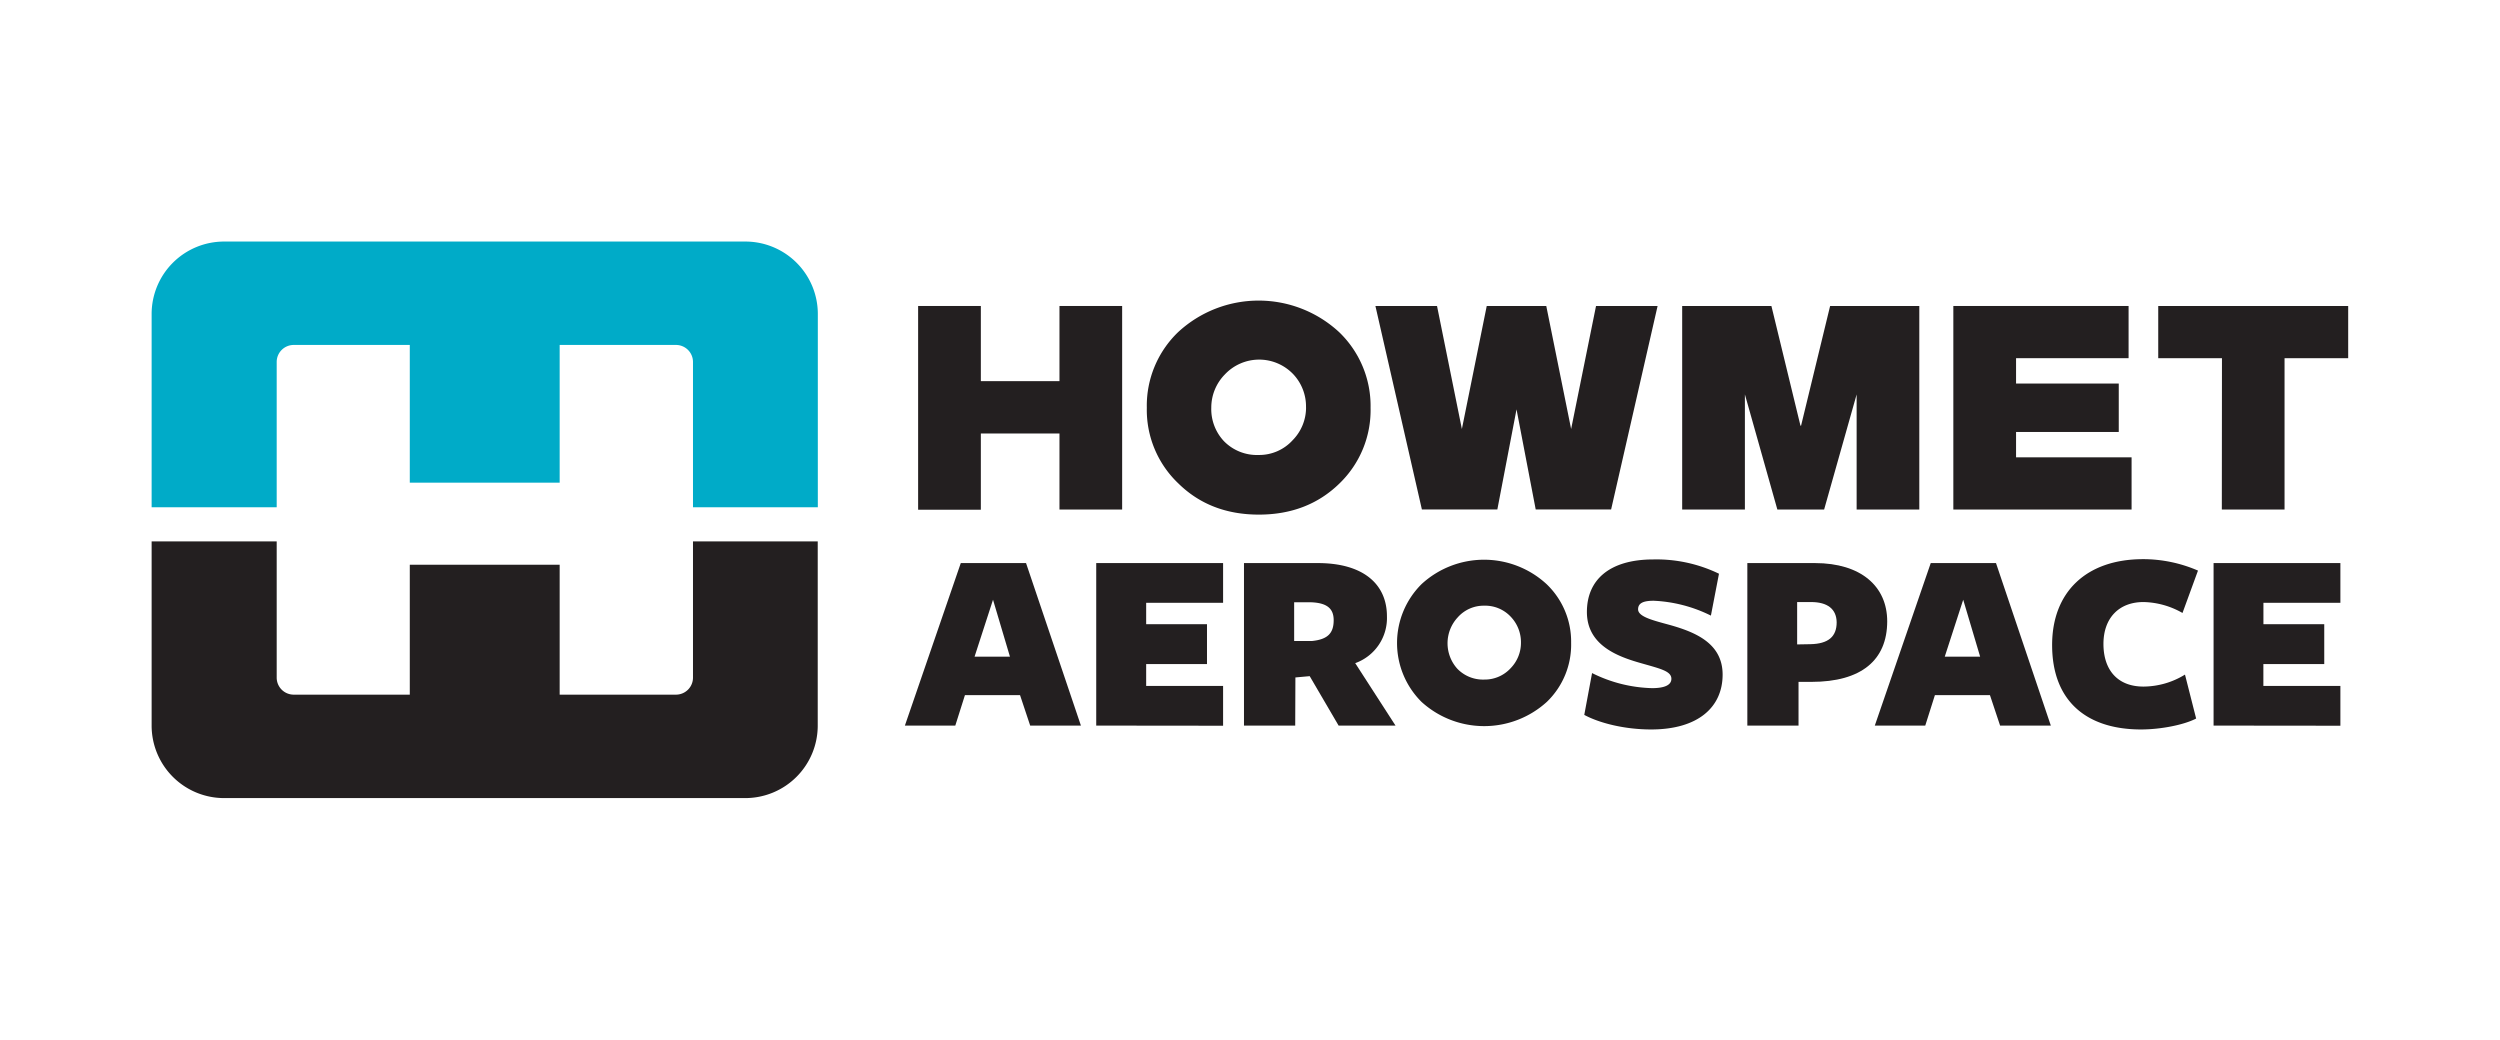
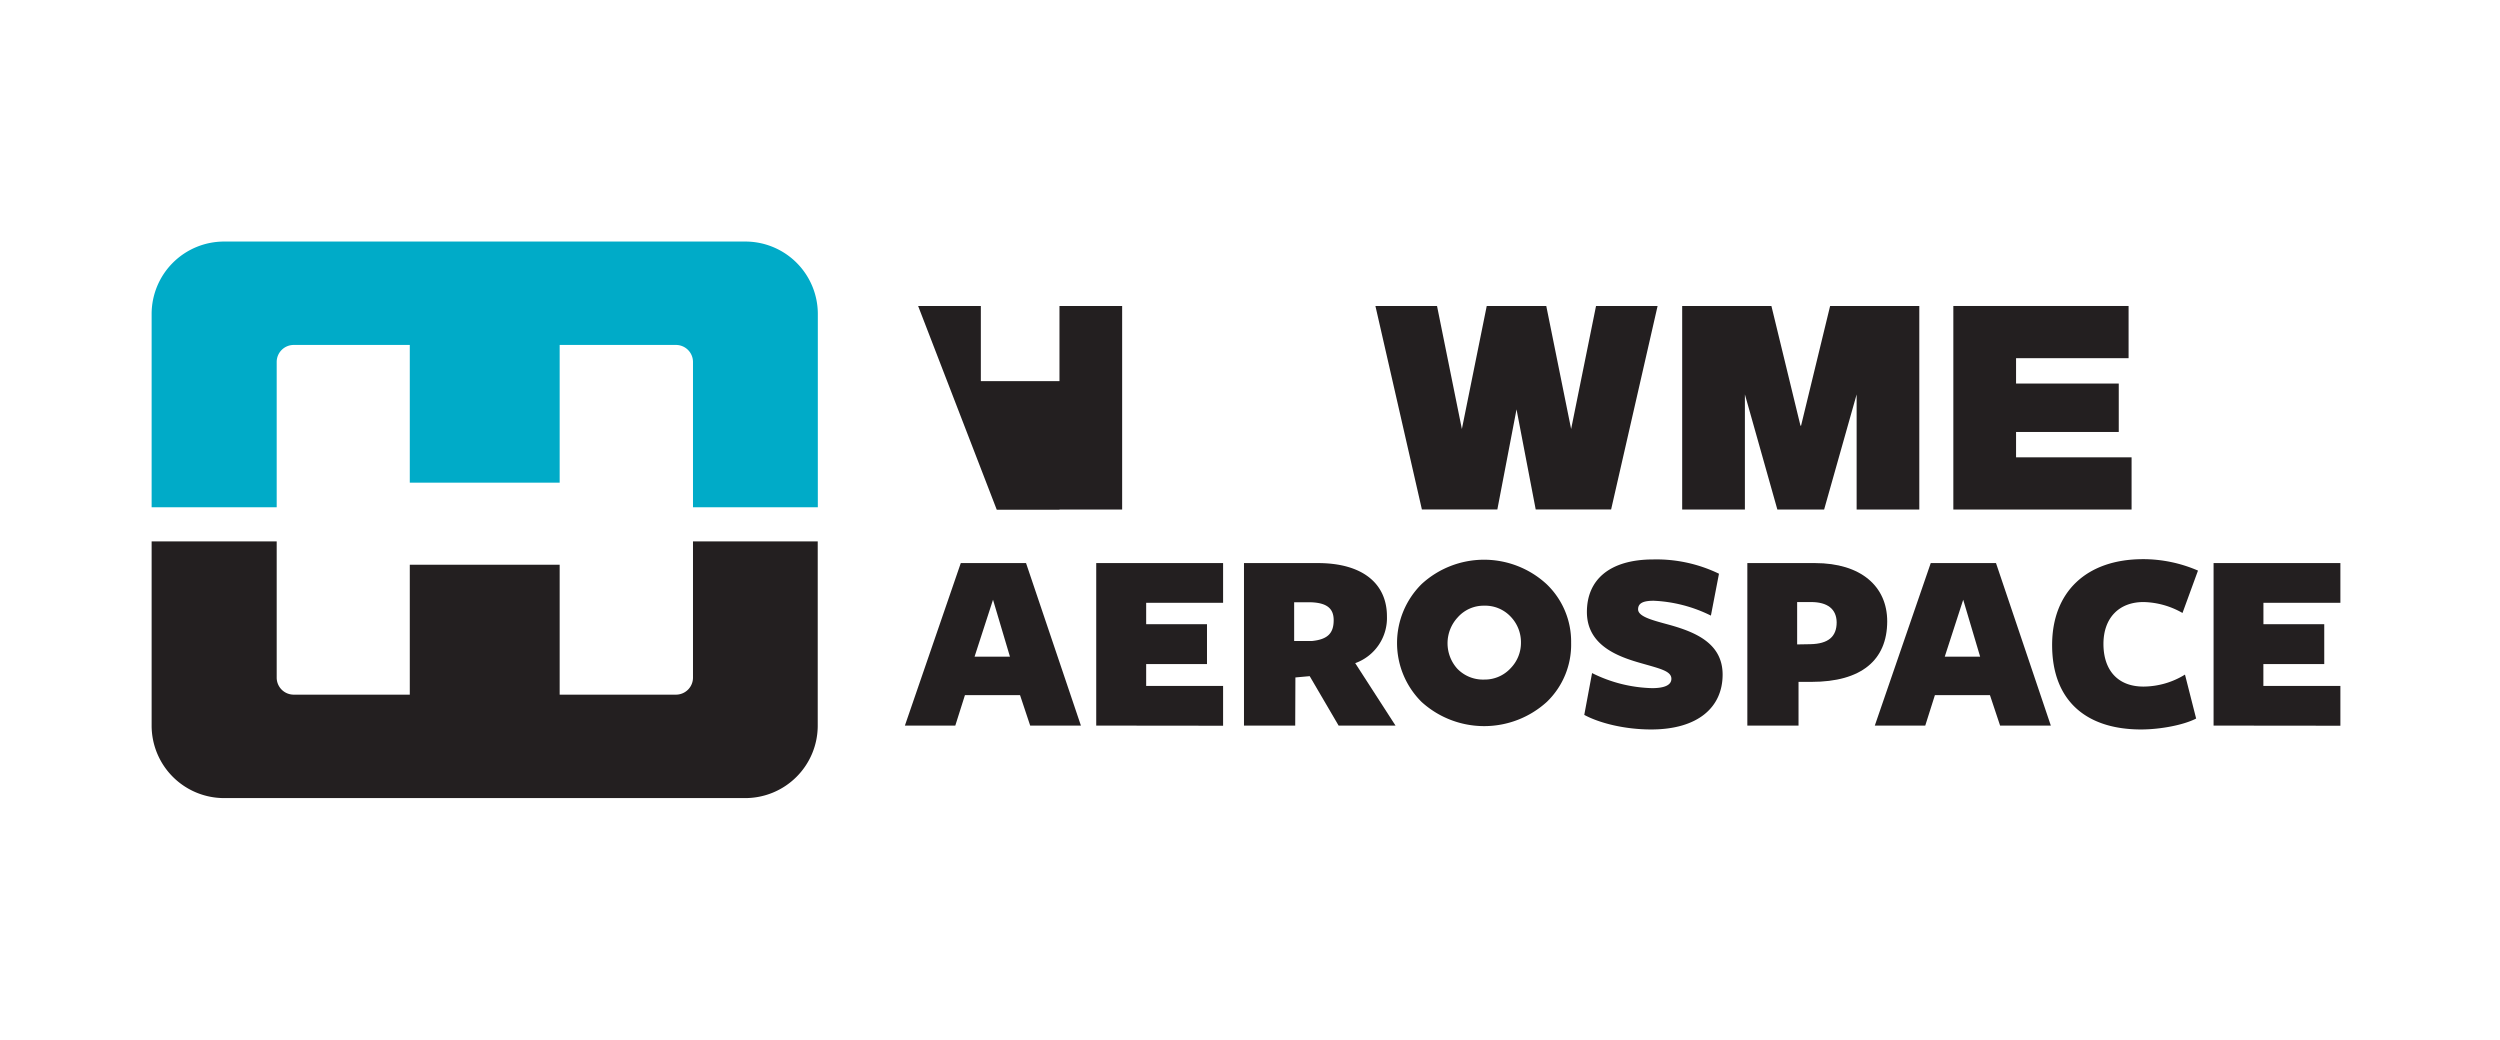
<svg xmlns="http://www.w3.org/2000/svg" id="Layer_1" data-name="Layer 1" viewBox="0 0 542.11 225.43">
  <defs>
    <style>.cls-1{fill:none;}.cls-2{fill:#00abc8;}.cls-3{fill:#231f20;}</style>
  </defs>
  <title>Howmet_Aerospace_Horizontal</title>
  <rect class="cls-1" width="542.11" height="225.43" />
  <path class="cls-2" d="M88.86,74.8v29.86h32.5V74.8h25.22a3.69,3.69,0,0,1,3.69,3.69V110h27.07V68.09a15.71,15.71,0,0,0-15.72-15.71H48.6A15.71,15.71,0,0,0,32.88,68.09V110H60V78.49a3.69,3.69,0,0,1,3.69-3.69Z" />
  <path class="cls-3" d="M121.36,150.63V122.46H88.86v28.17H63.64A3.69,3.69,0,0,1,60,146.94V117.4H32.88v39.94A15.72,15.72,0,0,0,48.6,173.06h113a15.72,15.72,0,0,0,15.72-15.72V117.4H150.27v29.54a3.69,3.69,0,0,1-3.69,3.69Z" />
-   <path class="cls-3" d="M199.09,66.35h13.6v16.3h17.05V66.35h13.59v44.14H229.74V94H212.69v16.53h-13.6Z" />
+   <path class="cls-3" d="M199.09,66.35h13.6v16.3h17.05V66.35h13.59v44.14H229.74V94v16.53h-13.6Z" />
  <polygon class="cls-3" points="396.85 66.35 390.55 92.31 390.42 92.31 384.12 66.35 364.77 66.35 364.77 110.49 378.37 110.49 378.37 85.52 385.41 110.49 395.55 110.49 402.6 85.53 402.6 110.49 416.19 110.49 416.19 66.35 396.85 66.35" />
  <path class="cls-3" d="M423.57,66.35h38V77.67H437.17v5.5h22.27v10.5H437.17v5.5h25.05v11.32H423.57Z" />
-   <path class="cls-3" d="M481.82,77.67H468V66.35h41.19V77.67h-13.8v32.82h-13.6Z" />
  <polygon class="cls-3" points="346.09 66.35 340.69 93.03 335.3 66.35 322.39 66.35 317 93.03 311.61 66.35 298.25 66.35 308.33 110.48 324.69 110.48 328.85 88.77 333.01 110.48 349.36 110.48 359.44 66.35 346.09 66.35" />
-   <path class="cls-3" d="M297.2,88.42a22.1,22.1,0,0,1-6.77,16.44q-6.92,6.74-17.49,6.73t-17.45-6.79a22,22,0,0,1-6.81-16.38A22.12,22.12,0,0,1,255.49,72a25.7,25.7,0,0,1,34.87,0A22.2,22.2,0,0,1,297.2,88.42Zm-14-.07a10.18,10.18,0,0,0-2.8-7.24,10.21,10.21,0,0,0-14.82.11,10.25,10.25,0,0,0-2.92,7.19,10.14,10.14,0,0,0,2.74,7.25,10,10,0,0,0,7.53,3,9.8,9.8,0,0,0,7.38-3.21A10.09,10.09,0,0,0,283.21,88.35Z" />
  <path class="cls-3" d="M234.39,157.34h-11l-2.2-6.6H209.24l-2.09,6.6H196.22l12.12-35.24h14.15Zm-19.06-27.29-4,12.34h7.67Z" />
  <path class="cls-3" d="M237.71,157.34V122.1h27.51v8.62H248.54v4.63h13.19V144H248.54v4.74h16.68v8.63Z" />
  <path class="cls-3" d="M280.86,157.34H269.75V122.1h16c9.81,0,15,4.51,15,11.55a10.39,10.39,0,0,1-6.88,10.15l8.74,13.54H290.27L284,146.62l-3.1.28ZM284.47,139c3.38-.34,4.73-1.64,4.73-4.52,0-2.59-1.52-3.89-5.52-3.89h-3.05V139Z" />
  <path class="cls-3" d="M362.43,147.19c0-1.69-2.48-2.2-6.6-3.39-5.18-1.46-11.72-3.94-11.72-11.1,0-6.88,4.79-11.39,14.43-11.39a31.1,31.1,0,0,1,14.21,3.1L371,133.49a30.92,30.92,0,0,0-12.4-3.22c-2.15,0-3.39.45-3.39,1.86,0,1.64,3.39,2.43,6.88,3.39,5.58,1.57,11.45,4,11.45,10.76,0,7.05-5.3,11.9-15.51,11.9-5.81,0-11.27-1.41-14.49-3.16l1.69-9.07a30.68,30.68,0,0,0,13,3.27C360.74,149.22,362.43,148.65,362.43,147.19Z" />
  <path class="cls-3" d="M392.81,147.86H390v9.48h-11.1V122.1h14.66c10,0,15.67,5.07,15.67,12.63C409.22,143.18,403.58,147.86,392.81,147.86Zm-.11-17.31h-3v9.19l2.81-.05c3.95-.06,5.76-1.64,5.76-4.74C398.23,132.08,396.31,130.55,392.7,130.55Z" />
  <path class="cls-3" d="M444.71,157.34h-11l-2.2-6.6H419.57l-2.09,6.6H406.54l12.13-35.24h14.15Zm-19-27.29-4,12.34h7.67Z" />
  <path class="cls-3" d="M473.26,132.92a17.67,17.67,0,0,0-8.46-2.37c-5.35,0-8.68,3.5-8.68,9.08s3,9.25,8.68,9.25a17.28,17.28,0,0,0,9-2.6l2.42,9.53c-2.71,1.41-7.78,2.37-11.95,2.37-11.79,0-19.28-6.14-19.28-18.32,0-11.45,7.38-18.61,19.73-18.61a30,30,0,0,1,11.9,2.48Z" />
  <path class="cls-3" d="M480,157.34V122.1H507.5v8.62H490.81v4.63H504V144h-13.2v4.74H507.5v8.63Z" />
  <path class="cls-3" d="M340.69,139.41a17.21,17.21,0,0,1-5.27,12.79,20.19,20.19,0,0,1-27.17,0,18,18,0,0,1,0-25.53,20,20,0,0,1,27.12,0A17.24,17.24,0,0,1,340.69,139.41Zm-10.88,0a8,8,0,0,0-2.18-5.64,7.59,7.59,0,0,0-5.81-2.43,7.49,7.49,0,0,0-5.71,2.52A8.25,8.25,0,0,0,316,145a7.74,7.74,0,0,0,5.86,2.36,7.63,7.63,0,0,0,5.74-2.49A7.87,7.87,0,0,0,329.81,139.36Z" />
</svg>